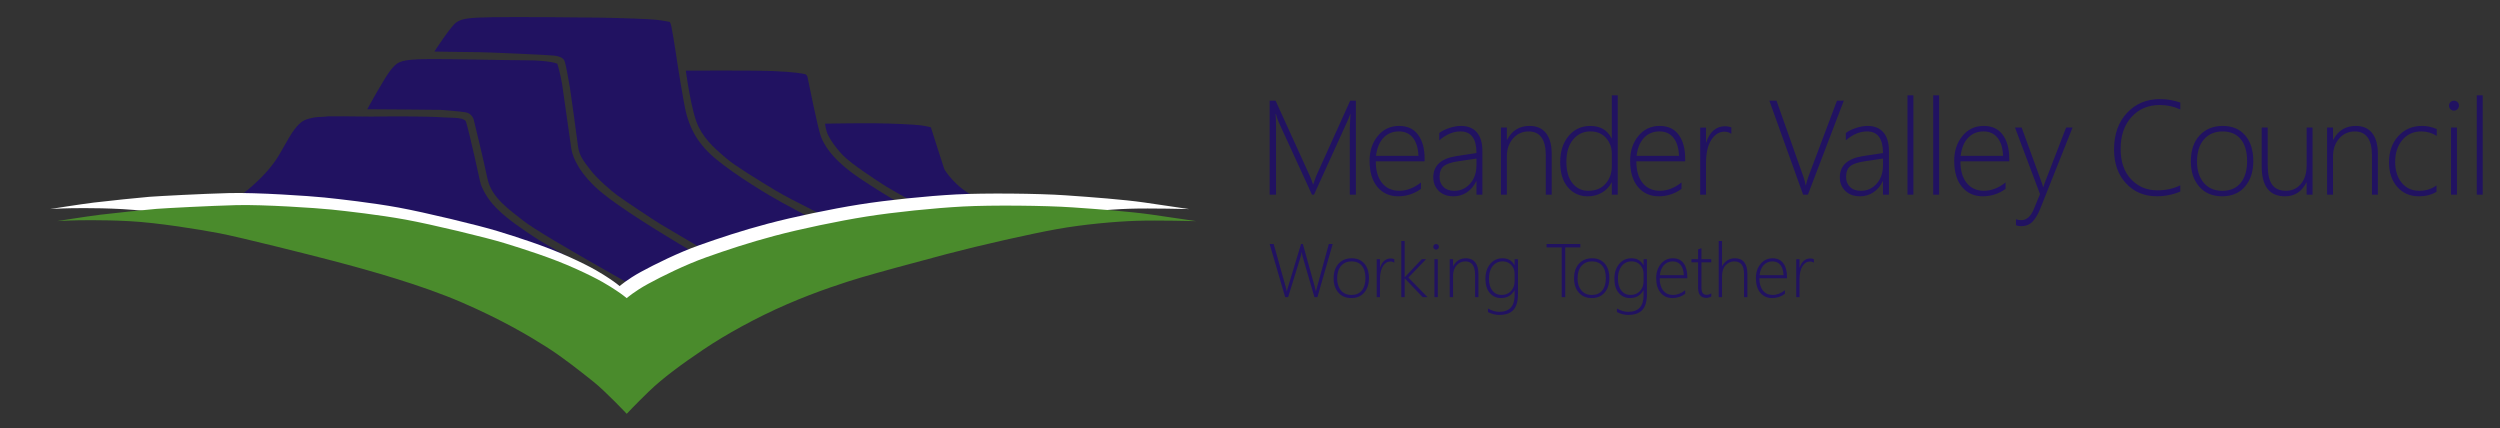
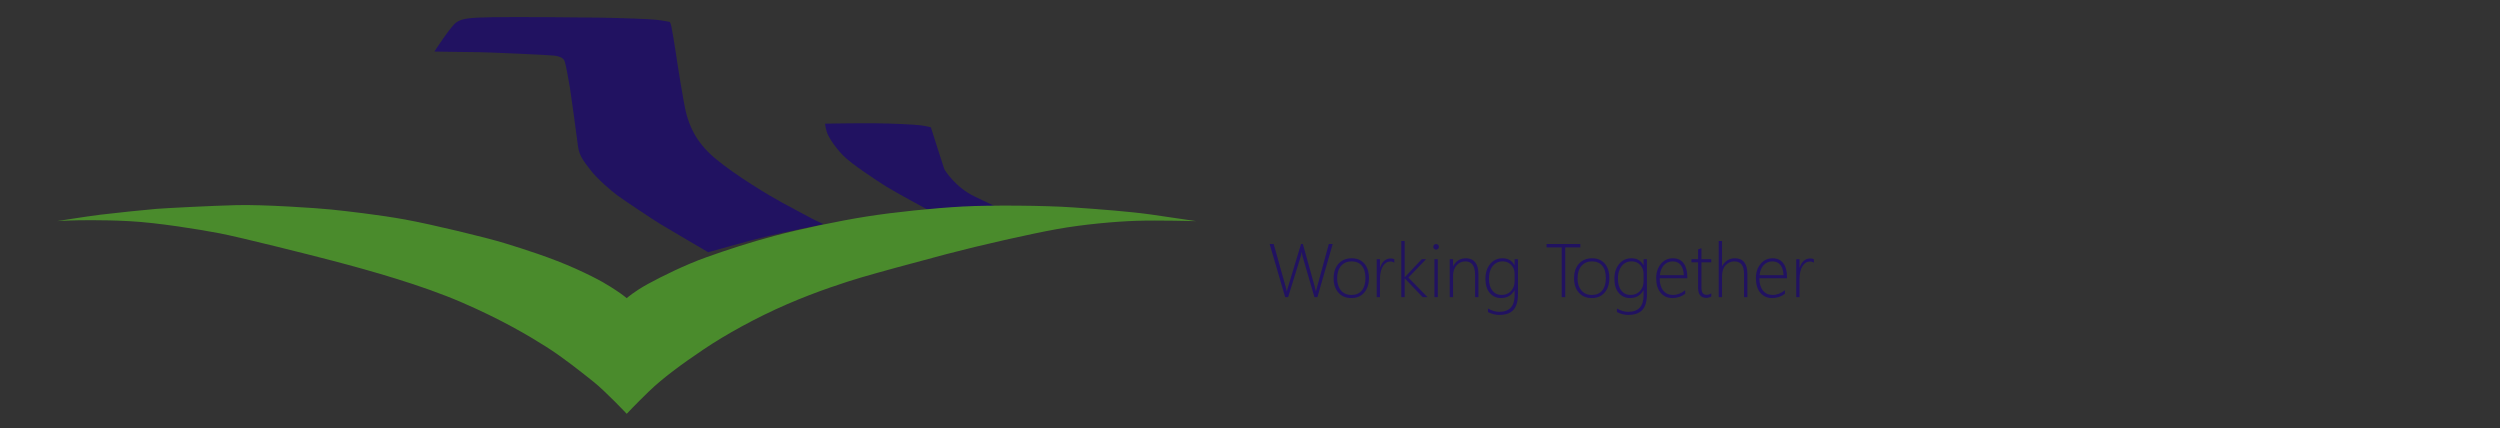
<svg xmlns="http://www.w3.org/2000/svg" width="216" height="37" xml:space="preserve" overflow="hidden">
  <rect width="100%" height="100%" fill="#333333" stroke="none" />
  <g transform="translate(-289 -912)">
-     <path d="M46.587 20.411C43.412 18.392 42.193 17.321 41.53 15.631 41.529 15.628 41.511 15.504 41.508 15.501 41.491 15.45 41.478 15.414 41.478 15.414 41.478 15.414 40.577 11.333 40.27 10.367 40.24 10.272 40.218 10.212 39.908 10.09 39.563 10.005 39.014 9.998 38.406 9.978 36.764 9.862 33.717 9.886 32.05 9.905 31.17 9.888 30.346 9.883 29.674 9.881L29.674 9.88C29.674 9.88 29.558 9.88 29.389 9.881 28.939 9.881 28.564 9.883 28.323 9.884 28.259 9.884 28.199 9.902 28.135 9.908 27.674 9.926 27.234 9.954 27.029 10.002 26.492 10.123 26.124 10.185 25.605 10.792 25.087 11.401 24.819 11.992 24.149 13.102 22.846 15.341 20.008 17.241 18.735 18.017 19.17 18.003 19.587 17.99 19.962 17.982 22.288 17.93 26.896 18.203 28.167 18.32 29.438 18.438 32.313 18.724 34.566 19.087 36.82 19.451 41.529 20.452 43.146 20.895 44.764 21.337 47.118 21.987 49.27 22.845 51.423 23.703 52.188 24.171 52.752 24.495 53.315 24.819 53.504 24.895 53.504 24.895 53.504 24.895 53.641 24.793 53.9 24.585" fill="#211261" transform="matrix(1 0 0 1.017 289 912)" />
-     <path d="M31.73 9.28C31.73 9.28 33.284 6.485 33.784 5.915 34.283 5.346 34.44 5.106 36.165 5.036 37.89 4.967 43.534 5.122 45.346 5.122 47.588 5.122 48.157 5.416 48.157 5.416 48.157 5.416 48.436 6.314 48.573 7.193 48.711 8.072 49.315 12.386 49.367 12.663 49.419 12.939 49.644 14.198 51.404 15.855 53.163 17.512 58.046 20.326 58.635 20.688 59.221 21.05 60.36 21.689 60.36 21.689 60.36 21.689 58.083 22.536 57.047 22.984 56.011 23.431 54.509 24.192 54.509 24.192 54.509 24.192 51.976 22.776 50.695 22.051 49.417 21.326 46.119 19.467 45.173 18.721 44.101 17.875 42.463 16.823 42.118 15.183 41.786 13.602 40.928 10.161 40.928 10.161 40.928 10.161 40.79 9.627 40.219 9.54 39.743 9.467 38.425 9.35 38.08 9.333 37.805 9.318 31.73 9.28 31.73 9.28" fill="#211261" transform="matrix(1 0 0 1.017 289 912)" />
    <path d="M37.53 4.38C37.53 4.38 38.91 2.275 39.41 1.913 39.909 1.551 40.653 1.499 42.447 1.464 44.242 1.429 49.886 1.466 51.886 1.499 53.888 1.532 56.062 1.619 56.614 1.671 57.166 1.724 57.874 1.861 57.874 1.861 57.874 1.861 57.961 2.018 58.012 2.275 58.064 2.535 58.254 3.552 58.374 4.38 58.494 5.209 59.098 9.021 59.322 9.747 59.547 10.473 59.961 11.956 61.791 13.457 63.62 14.957 66.571 16.682 67.555 17.201 68.538 17.72 70.143 18.581 70.557 18.771 70.972 18.961 71.161 19.048 71.161 19.048 71.161 19.048 67.917 19.688 66.381 20.049 64.846 20.411 61.187 21.429 61.187 21.429 61.187 21.429 57.735 19.445 57.045 19.03 56.355 18.616 53.888 16.994 53.336 16.597 52.784 16.2 51.559 15.147 51.041 14.475 50.524 13.801 50.041 13.284 49.938 12.421 49.835 11.557 49.299 7.796 49.248 7.503 49.196 7.209 48.904 5.449 48.764 5.156 48.627 4.864 48.247 4.777 47.884 4.725 47.522 4.673 42.033 4.431 41.326 4.431 40.618 4.432 37.53 4.38 37.53 4.38" fill="#211261" transform="matrix(1 0 0 1.017 289 912)" />
-     <path d="M59.255 6.001C59.255 6.001 65.036 5.966 66.796 6.036 68.555 6.105 69.469 6.26 69.591 6.312 69.711 6.365 69.764 6.52 69.764 6.52 69.764 6.52 70.677 11.006 70.937 11.627 71.196 12.248 71.8 13.507 74.337 15.182 76.873 16.856 79.117 18.029 79.117 18.029 79.117 18.029 76.304 18.287 75.527 18.392 74.751 18.496 72.3 18.858 72.3 18.858 72.3 18.858 68.503 17.063 67.037 16.2 65.57 15.337 63.465 14.061 62.757 13.457 62.05 12.852 60.997 12.041 60.358 10.781 59.721 9.522 59.255 6.001 59.255 6.001" fill="#211261" transform="matrix(1 0 0 1.017 289 912)" />
    <path d="M71.283 10.506C71.283 10.506 74.148 10.455 75.649 10.473 77.15 10.49 78.996 10.577 79.531 10.645 80.066 10.713 80.428 10.817 80.428 10.817 80.428 10.817 81.531 14.233 81.584 14.355 81.636 14.475 82.55 15.909 84.189 16.685 85.829 17.462 86.416 17.721 86.416 17.721 86.416 17.721 83.897 17.702 83.068 17.754 82.24 17.807 80.394 17.944 80.394 17.944 80.394 17.944 77.339 16.322 76.528 15.822 75.717 15.321 73.56 13.925 72.869 13.234 72.18 12.544 71.576 11.663 71.436 11.214 71.301 10.764 71.283 10.506 71.283 10.506" fill="#211261" transform="matrix(1 0 0 1.017 289 912)" />
-     <path d="M4.323 17.761C4.323 17.761 6.894 17.356 8.093 17.212 9.291 17.068 12.138 16.779 12.903 16.72 13.668 16.662 17.497 16.461 19.823 16.402 22.149 16.344 26.756 16.648 28.028 16.779 29.299 16.908 32.174 17.226 34.427 17.631 36.681 18.036 41.389 19.148 43.007 19.639 44.625 20.131 46.979 20.852 49.131 21.806 51.283 22.759 52.049 23.279 52.613 23.64 53.176 24 53.538 24.304 53.538 24.304 53.538 24.304 54.202 23.727 55.387 23.091 56.571 22.456 58.622 21.459 60.399 20.838 62.177 20.216 64.126 19.581 66.337 19.004 68.548 18.426 71.841 17.747 74.253 17.372 76.666 16.995 80.118 16.649 82.588 16.519 85.058 16.39 89.695 16.432 92.05 16.592 94.404 16.752 97.077 16.953 98.84 17.199 100.603 17.446 102.741 17.762 102.741 17.762 102.741 17.762 99.418 17.675 97.584 17.734 95.75 17.792 92.977 18.037 90.693 18.442 88.411 18.847 84.164 19.786 81.16 20.566 78.155 21.345 75.05 22.183 73.807 22.546 72.564 22.906 70.023 23.701 67.379 24.827 64.735 25.955 62.107 27.384 60.186 28.656 58.265 29.927 56.647 31.097 55.448 32.237 54.25 33.379 53.541 34.13 53.541 34.13 53.541 34.13 51.707 32.223 50.695 31.429 49.685 30.635 48.051 29.35 46.563 28.425 45.075 27.5 42.724 26.126 39.297 24.669 35.83 23.195 31.439 21.983 28.203 21.145 26.124 20.607 20.158 19.136 18.409 18.804 16.662 18.472 13.036 17.893 10.566 17.764 8.096 17.634 5.93 17.691 5.481 17.707 5.032 17.718 4.323 17.761 4.323 17.761" fill="#FFFFFF" transform="matrix(1 0 0 1.017 289 912)" />
    <path d="M4.932 18.785C4.932 18.785 7.503 18.381 8.702 18.237 9.9 18.093 12.746 17.803 13.512 17.745 14.277 17.686 18.105 17.486 20.431 17.427 22.758 17.369 27.365 17.672 28.637 17.803 29.908 17.933 32.783 18.251 35.036 18.656 37.289 19.061 41.998 20.172 43.616 20.664 45.233 21.156 47.588 21.877 49.74 22.83 51.892 23.784 52.657 24.304 53.222 24.665 53.785 25.025 54.147 25.329 54.147 25.329 54.147 25.329 54.811 24.751 55.996 24.116 57.18 23.48 59.231 22.484 61.008 21.863 62.785 21.241 64.735 20.605 66.946 20.028 69.156 19.451 72.45 18.771 74.862 18.396 77.275 18.02 80.726 17.674 83.196 17.544 85.666 17.414 90.304 17.457 92.659 17.617 95.013 17.776 97.686 17.977 99.449 18.224 101.212 18.471 103.35 18.787 103.35 18.787 103.35 18.787 100.027 18.7 98.193 18.759 96.359 18.817 93.585 19.062 91.302 19.467 89.02 19.872 84.773 20.811 81.769 21.59 78.764 22.37 75.659 23.208 74.416 23.57 73.173 23.931 70.632 24.726 67.988 25.852 65.344 26.979 62.716 28.409 60.795 29.68 58.873 30.952 57.256 32.122 56.057 33.262 54.859 34.404 54.15 35.155 54.15 35.155 54.15 35.155 52.316 33.248 51.304 32.454 50.294 31.66 48.66 30.374 47.172 29.449 45.684 28.524 43.333 27.15 39.906 25.694 36.44 24.22 32.047 23.007 28.812 22.169 26.733 21.632 20.767 20.161 19.018 19.829 17.27 19.497 13.645 18.918 11.175 18.788 8.705 18.659 6.539 18.716 6.089 18.732 5.64 18.743 4.932 18.785 4.932 18.785" fill="#4A8B2C" transform="matrix(1 0 0 1.017 289 912)" />
    <path d="M156.717 22.014C156.622 21.976 156.516 21.957 156.396 21.957 156.186 21.957 156.002 22.025 155.843 22.161 155.683 22.297 155.567 22.489 155.493 22.734L155.48 22.734 155.48 22.019 155.197 22.019 155.197 25.242 155.48 25.242 155.48 23.728C155.48 23.246 155.566 22.873 155.738 22.61 155.911 22.348 156.122 22.217 156.377 22.217 156.507 22.217 156.621 22.252 156.717 22.321L156.717 22.014ZM152.025 23.381C152.071 23.003 152.195 22.713 152.392 22.511 152.59 22.308 152.841 22.207 153.143 22.207 153.434 22.207 153.664 22.31 153.83 22.516 153.996 22.721 154.084 23.011 154.097 23.381L152.025 23.381ZM154.397 23.645 154.397 23.515C154.397 23.028 154.29 22.644 154.076 22.364 153.863 22.082 153.555 21.942 153.154 21.942 152.726 21.942 152.378 22.103 152.111 22.424 151.844 22.746 151.709 23.142 151.709 23.611 151.709 24.155 151.837 24.576 152.093 24.873 152.35 25.171 152.685 25.321 153.101 25.321 153.512 25.321 153.885 25.202 154.217 24.965L154.217 24.657C153.872 24.922 153.521 25.057 153.159 25.057 152.802 25.057 152.522 24.932 152.318 24.682 152.114 24.432 152.011 24.086 152.011 23.643L154.397 23.643ZM150.974 25.243 150.974 23.244C150.974 22.826 150.882 22.503 150.7 22.278 150.518 22.054 150.253 21.942 149.903 21.942 149.42 21.942 149.049 22.161 148.796 22.599L148.784 22.599 148.784 20.473 148.494 20.473 148.494 25.243 148.784 25.243 148.784 23.46C148.784 23.056 148.888 22.748 149.099 22.531 149.309 22.315 149.552 22.207 149.829 22.207 150.123 22.207 150.338 22.296 150.477 22.473 150.617 22.65 150.685 22.93 150.685 23.311L150.685 25.243 150.974 25.243ZM147.856 24.929C147.716 25.006 147.588 25.046 147.468 25.046 147.301 25.046 147.18 24.995 147.111 24.897 147.04 24.797 147.005 24.636 147.005 24.413L147.005 22.286 147.854 22.286 147.854 22.022 147.005 22.022 147.005 21.088C146.959 21.105 146.91 21.121 146.861 21.135 146.81 21.152 146.763 21.168 146.716 21.186L146.716 22.022 146.137 22.022 146.137 22.286 146.716 22.286 146.716 24.451C146.716 25.022 146.954 25.306 147.43 25.306 147.563 25.306 147.704 25.27 147.856 25.199L147.856 24.929ZM143.409 23.381C143.455 23.003 143.577 22.713 143.776 22.511 143.974 22.308 144.225 22.207 144.527 22.207 144.818 22.207 145.047 22.31 145.213 22.516 145.379 22.721 145.468 23.011 145.481 23.381L143.409 23.381ZM145.783 23.645 145.783 23.515C145.783 23.028 145.675 22.644 145.462 22.364 145.248 22.082 144.94 21.942 144.54 21.942 144.111 21.942 143.763 22.103 143.496 22.424 143.229 22.746 143.094 23.142 143.094 23.611 143.094 24.155 143.223 24.576 143.479 24.873 143.735 25.171 144.07 25.321 144.486 25.321 144.897 25.321 145.269 25.202 145.602 24.965L145.602 24.657C145.258 24.922 144.907 25.057 144.544 25.057 144.187 25.057 143.907 24.932 143.703 24.682 143.499 24.432 143.396 24.086 143.396 23.643L145.783 23.643ZM142.007 23.896C142.007 24.222 141.904 24.495 141.698 24.72 141.493 24.944 141.218 25.057 140.871 25.057 140.545 25.057 140.285 24.935 140.085 24.69 139.888 24.446 139.788 24.103 139.788 23.662 139.788 23.224 139.896 22.871 140.112 22.604 140.329 22.338 140.613 22.204 140.968 22.204 141.276 22.204 141.526 22.308 141.719 22.516 141.91 22.723 142.007 22.969 142.007 23.256L142.007 23.896ZM142.296 22.021 142.007 22.021 142.007 22.53 141.994 22.53C141.78 22.138 141.436 21.942 140.961 21.942 140.519 21.942 140.163 22.104 139.891 22.429 139.62 22.754 139.484 23.173 139.484 23.687 139.484 24.201 139.609 24.601 139.861 24.889 140.112 25.177 140.435 25.321 140.832 25.321 141.352 25.321 141.739 25.101 141.992 24.663L142.005 24.663 142.005 25.082C142.005 26.021 141.561 26.492 140.67 26.492 140.367 26.492 140.044 26.398 139.704 26.209L139.704 26.511C140.033 26.676 140.354 26.756 140.664 26.756 141.222 26.756 141.633 26.616 141.897 26.334 142.162 26.053 142.294 25.61 142.294 25.003L142.294 22.021ZM138.433 22.574C138.642 22.819 138.746 23.172 138.746 23.632 138.746 24.079 138.642 24.429 138.431 24.68 138.221 24.932 137.922 25.058 137.535 25.058 137.154 25.058 136.852 24.93 136.632 24.674 136.412 24.418 136.301 24.079 136.301 23.657 136.301 23.202 136.414 22.846 136.64 22.59 136.866 22.334 137.168 22.206 137.547 22.206 137.928 22.207 138.224 22.329 138.433 22.574M138.64 24.856C138.912 24.546 139.048 24.14 139.048 23.638 139.048 23.107 138.915 22.693 138.648 22.392 138.382 22.092 138.019 21.942 137.558 21.942 137.09 21.942 136.714 22.093 136.428 22.395 136.142 22.697 135.998 23.116 135.998 23.651 135.998 24.146 136.135 24.549 136.409 24.857 136.682 25.167 137.054 25.321 137.524 25.321 137.996 25.322 138.368 25.167 138.64 24.856M136.54 21.017 136.54 20.73 133.626 20.73 133.626 21.017 134.929 21.017 134.929 25.243 135.237 25.243 135.237 21.017 136.54 21.017ZM130.863 23.896C130.863 24.222 130.761 24.495 130.555 24.72 130.35 24.944 130.073 25.057 129.728 25.057 129.402 25.057 129.141 24.935 128.942 24.69 128.745 24.446 128.645 24.103 128.645 23.662 128.645 23.224 128.752 22.871 128.969 22.604 129.186 22.338 129.47 22.204 129.825 22.204 130.133 22.204 130.383 22.308 130.576 22.516 130.767 22.723 130.863 22.969 130.863 23.256L130.863 23.896ZM131.153 22.021 130.863 22.021 130.863 22.53 130.851 22.53C130.637 22.138 130.293 21.942 129.818 21.942 129.375 21.942 129.02 22.104 128.748 22.429 128.477 22.754 128.341 23.173 128.341 23.687 128.341 24.201 128.466 24.601 128.718 24.889 128.969 25.177 129.292 25.321 129.689 25.321 130.209 25.321 130.596 25.101 130.849 24.663L130.862 24.663 130.862 25.082C130.862 26.021 130.418 26.492 129.527 26.492 129.224 26.492 128.901 26.398 128.561 26.209L128.561 26.511C128.89 26.676 129.211 26.756 129.521 26.756 130.079 26.756 130.49 26.616 130.754 26.334 131.018 26.053 131.151 25.61 131.151 25.003L131.151 22.021ZM127.736 25.243 127.736 23.282C127.736 22.852 127.644 22.522 127.459 22.289 127.274 22.059 127.008 21.942 126.66 21.942 126.161 21.942 125.794 22.163 125.558 22.606L125.546 22.606 125.546 22.021 125.256 22.021 125.256 25.243 125.546 25.243 125.546 23.393C125.546 23.058 125.645 22.776 125.845 22.549 126.044 22.321 126.298 22.207 126.61 22.207 127.168 22.207 127.446 22.595 127.446 23.368L127.446 25.243 127.736 25.243ZM124.224 22.021 123.934 22.021 123.934 25.243 124.224 25.243 124.224 22.021ZM124.249 21.137C124.296 21.089 124.322 21.031 124.322 20.964 124.322 20.893 124.296 20.836 124.247 20.795 124.198 20.754 124.142 20.732 124.075 20.732 124.013 20.732 123.96 20.754 123.911 20.797 123.862 20.839 123.836 20.896 123.836 20.966 123.836 21.037 123.86 21.096 123.909 21.141 123.956 21.187 124.013 21.211 124.075 21.211 124.143 21.209 124.2 21.184 124.249 21.137M123.337 25.243 121.684 23.581 123.213 22.021 122.839 22.021 121.376 23.547 121.363 23.547 121.363 20.473 121.074 20.473 121.074 25.243 121.363 25.243 121.363 23.651 121.376 23.651 122.918 25.243 123.337 25.243ZM120.467 22.014C120.372 21.976 120.266 21.957 120.146 21.957 119.935 21.957 119.752 22.025 119.592 22.161 119.433 22.297 119.317 22.489 119.243 22.734L119.23 22.734 119.23 22.019 118.947 22.019 118.947 25.242 119.23 25.242 119.23 23.728C119.23 23.246 119.315 22.873 119.488 22.61 119.66 22.348 119.872 22.217 120.127 22.217 120.256 22.217 120.37 22.252 120.467 22.321L120.467 22.014ZM117.661 22.574C117.87 22.819 117.975 23.172 117.975 23.632 117.975 24.079 117.87 24.429 117.66 24.68 117.45 24.932 117.151 25.058 116.763 25.058 116.382 25.058 116.08 24.93 115.86 24.674 115.641 24.418 115.53 24.079 115.53 23.657 115.53 23.202 115.642 22.846 115.868 22.59 116.094 22.334 116.396 22.206 116.776 22.206 117.157 22.207 117.453 22.329 117.661 22.574M117.869 24.856C118.141 24.546 118.277 24.14 118.277 23.638 118.277 23.107 118.144 22.693 117.877 22.392 117.611 22.092 117.247 21.942 116.787 21.942 116.319 21.942 115.943 22.093 115.656 22.395 115.37 22.697 115.226 23.116 115.226 23.651 115.226 24.146 115.364 24.549 115.637 24.857 115.911 25.167 116.283 25.321 116.752 25.321 117.225 25.322 117.597 25.167 117.869 24.856M115.146 20.73 114.809 20.73 113.751 24.544C113.727 24.62 113.712 24.687 113.7 24.745L113.688 24.745C113.67 24.647 113.639 24.513 113.59 24.345L112.567 20.729 112.41 20.729 111.297 24.345C111.235 24.533 111.199 24.668 111.186 24.745L111.174 24.745C111.155 24.642 111.121 24.509 111.076 24.345L110.046 20.729 109.697 20.729 111.038 25.242 111.295 25.242 112.366 21.84C112.424 21.654 112.458 21.515 112.464 21.421L112.477 21.421C112.483 21.53 112.511 21.673 112.562 21.847L113.566 25.242 113.824 25.242 115.146 20.73Z" fill="#211261" transform="matrix(1 0 0 1.017 289 912)" />
-     <path d="M214.506 8.098 213.993 8.098 213.993 16.538 214.506 16.538 214.506 8.098ZM212.281 10.836 211.769 10.836 211.769 16.538 212.281 16.538 212.281 10.836ZM212.325 9.273C212.411 9.187 212.453 9.084 212.453 8.966 212.453 8.839 212.409 8.74 212.322 8.665 212.235 8.591 212.134 8.555 212.018 8.555 211.911 8.555 211.813 8.593 211.726 8.668 211.639 8.744 211.595 8.844 211.595 8.966 211.595 9.092 211.637 9.197 211.723 9.277 211.808 9.359 211.906 9.399 212.018 9.399 212.137 9.401 212.24 9.358 212.325 9.273M210.513 15.752C210.089 16.058 209.593 16.209 209.02 16.209 208.397 16.209 207.894 15.985 207.515 15.536 207.134 15.087 206.944 14.492 206.944 13.754 206.944 12.989 207.153 12.367 207.567 11.886 207.983 11.406 208.525 11.165 209.193 11.165 209.678 11.165 210.126 11.292 210.535 11.543L210.535 10.964C210.127 10.786 209.705 10.697 209.272 10.697 208.434 10.697 207.746 10.985 207.211 11.564 206.677 12.141 206.41 12.883 206.41 13.789 206.41 14.65 206.647 15.346 207.123 15.879 207.599 16.412 208.223 16.677 209 16.677 209.586 16.677 210.091 16.548 210.515 16.289L210.515 15.752ZM205.448 16.538 205.448 13.069C205.448 12.309 205.285 11.723 204.958 11.312 204.631 10.903 204.16 10.697 203.544 10.697 202.661 10.697 202.011 11.089 201.595 11.872L201.573 11.872 201.573 10.836 201.06 10.836 201.06 16.538 201.573 16.538 201.573 13.265C201.573 12.671 201.748 12.172 202.102 11.771 202.455 11.368 202.906 11.167 203.456 11.167 204.443 11.167 204.938 11.851 204.938 13.221L204.938 16.54 205.448 16.54ZM199.805 16.538 199.805 10.836 199.292 10.836 199.292 14.065C199.292 14.715 199.128 15.234 198.799 15.624 198.47 16.013 198.04 16.209 197.51 16.209 196.965 16.209 196.565 16.036 196.31 15.686 196.056 15.337 195.929 14.777 195.929 14.005L195.929 10.836 195.41 10.836 195.41 14.133C195.41 15.83 196.084 16.677 197.431 16.677 198.258 16.677 198.872 16.285 199.269 15.503L199.291 15.503 199.291 16.538 199.805 16.538ZM193.595 11.817C193.965 12.252 194.149 12.875 194.149 13.687 194.149 14.478 193.964 15.096 193.592 15.542 193.22 15.988 192.692 16.211 192.004 16.211 191.329 16.211 190.796 15.985 190.406 15.531 190.017 15.079 189.821 14.478 189.821 13.733 189.821 12.928 190.02 12.299 190.42 11.845 190.818 11.393 191.355 11.167 192.027 11.167 192.703 11.165 193.227 11.382 193.595 11.817M193.964 15.854C194.444 15.305 194.685 14.585 194.685 13.698 194.685 12.759 194.449 12.024 193.978 11.494 193.507 10.963 192.865 10.697 192.052 10.697 191.225 10.697 190.558 10.964 190.05 11.499 189.542 12.033 189.289 12.773 189.289 13.721 189.289 14.597 189.531 15.308 190.015 15.855 190.499 16.402 191.157 16.676 191.989 16.676 192.825 16.677 193.483 16.402 193.964 15.854M188.379 15.741C187.795 16.028 187.137 16.17 186.402 16.17 185.482 16.17 184.721 15.855 184.122 15.226 183.523 14.597 183.222 13.738 183.222 12.65 183.222 11.521 183.535 10.618 184.163 9.938 184.791 9.258 185.605 8.92 186.608 8.92 187.227 8.92 187.817 9.046 188.379 9.299L188.379 8.714C187.817 8.518 187.232 8.419 186.619 8.419 185.467 8.419 184.519 8.809 183.774 9.59 183.028 10.371 182.654 11.41 182.654 12.705 182.654 13.887 182.999 14.843 183.687 15.575 184.375 16.309 185.265 16.674 186.356 16.674 187.058 16.674 187.732 16.54 188.377 16.273L188.377 15.741ZM179.068 10.836 178.512 10.836 176.674 15.514 176.541 15.898 176.519 15.898C176.5 15.843 176.484 15.779 176.469 15.708 176.454 15.656 176.427 15.58 176.391 15.48L174.671 10.836 174.097 10.836 176.257 16.492 175.727 17.756C175.463 18.387 175.104 18.703 174.647 18.703 174.468 18.703 174.313 18.678 174.179 18.626L174.179 19.138C174.309 19.19 174.457 19.215 174.625 19.215 175.022 19.215 175.347 19.09 175.599 18.842 175.852 18.594 176.081 18.213 176.29 17.701L179.068 10.836ZM169.4 13.242C169.483 12.573 169.698 12.06 170.049 11.701 170.4 11.342 170.842 11.164 171.377 11.164 171.892 11.164 172.297 11.345 172.591 11.709 172.884 12.073 173.042 12.584 173.064 13.24L169.4 13.24ZM173.599 13.71 173.599 13.482C173.599 12.62 173.409 11.942 173.031 11.444 172.651 10.945 172.109 10.697 171.399 10.697 170.642 10.697 170.026 10.982 169.554 11.551 169.081 12.12 168.844 12.821 168.844 13.653 168.844 14.614 169.07 15.359 169.524 15.885 169.976 16.412 170.57 16.676 171.306 16.676 172.033 16.676 172.692 16.466 173.282 16.047L173.282 15.501C172.674 15.972 172.051 16.208 171.412 16.208 170.781 16.208 170.284 15.986 169.922 15.545 169.56 15.104 169.38 14.491 169.38 13.708L173.599 13.708ZM167.542 8.098 167.03 8.098 167.03 16.538 167.542 16.538 167.542 8.098ZM165.317 8.098 164.805 8.098 164.805 16.538 165.317 16.538 165.317 8.098ZM162.693 13.471 162.693 14.027C162.693 14.669 162.511 15.194 162.147 15.601 161.783 16.007 161.326 16.211 160.778 16.211 160.378 16.211 160.065 16.102 159.84 15.882 159.615 15.664 159.503 15.386 159.503 15.047 159.503 14.617 159.623 14.306 159.865 14.114 160.107 13.923 160.526 13.785 161.124 13.7L162.693 13.471ZM163.205 16.538 163.205 12.83C163.205 12.136 163.044 11.606 162.723 11.243 162.402 10.879 161.948 10.697 161.361 10.697 161.042 10.697 160.702 10.757 160.34 10.876 159.978 10.995 159.691 11.137 159.479 11.304L159.479 11.923C160.074 11.418 160.684 11.165 161.311 11.165 162.231 11.165 162.691 11.777 162.691 13.003L160.937 13.264C159.62 13.471 158.961 14.073 158.961 15.068 158.961 15.531 159.119 15.915 159.434 16.221 159.748 16.526 160.178 16.677 160.719 16.677 161.143 16.677 161.527 16.562 161.875 16.33 162.221 16.097 162.487 15.787 162.669 15.397L162.691 15.397 162.691 16.538 163.205 16.538ZM159.304 8.555 158.714 8.555 156.258 14.975C156.143 15.297 156.067 15.553 156.031 15.743L156.009 15.743C155.967 15.506 155.9 15.253 155.803 14.986L153.491 8.555 152.873 8.555 155.79 16.538 156.203 16.538 159.304 8.555ZM149.589 10.825C149.421 10.759 149.233 10.726 149.021 10.726 148.649 10.726 148.324 10.846 148.041 11.088 147.758 11.33 147.552 11.666 147.422 12.101L147.4 12.101 147.4 10.838 146.899 10.838 146.899 16.54 147.4 16.54 147.4 13.86C147.4 13.006 147.552 12.347 147.857 11.883 148.162 11.42 148.539 11.187 148.988 11.187 149.219 11.187 149.418 11.249 149.589 11.371L149.589 10.825ZM141.401 13.242C141.483 12.573 141.698 12.06 142.049 11.701 142.4 11.342 142.843 11.164 143.378 11.164 143.893 11.164 144.298 11.345 144.592 11.709 144.884 12.073 145.043 12.584 145.065 13.24L141.401 13.24ZM145.599 13.71 145.599 13.482C145.599 12.62 145.409 11.942 145.032 11.444 144.654 10.945 144.11 10.697 143.4 10.697 142.642 10.697 142.027 10.982 141.554 11.551 141.082 12.12 140.844 12.821 140.844 13.653 140.844 14.614 141.07 15.359 141.524 15.885 141.977 16.412 142.571 16.676 143.306 16.676 144.034 16.676 144.693 16.466 145.283 16.047L145.283 15.501C144.674 15.972 144.051 16.208 143.412 16.208 142.781 16.208 142.285 15.986 141.923 15.545 141.561 15.104 141.38 14.491 141.38 13.708L145.599 13.708ZM139.26 14.133C139.26 14.712 139.081 15.204 138.725 15.605 138.37 16.009 137.867 16.209 137.217 16.209 136.663 16.209 136.211 15.994 135.862 15.566 135.511 15.137 135.335 14.53 135.335 13.743 135.335 12.941 135.53 12.312 135.92 11.851 136.309 11.393 136.804 11.164 137.402 11.164 137.97 11.164 138.422 11.349 138.757 11.717 139.092 12.087 139.262 12.536 139.262 13.068L139.262 14.133ZM139.772 16.538 139.772 8.098 139.26 8.098 139.26 11.75 139.238 11.75C138.874 11.048 138.265 10.699 137.411 10.699 136.64 10.699 136.01 10.983 135.527 11.553 135.043 12.122 134.801 12.868 134.801 13.789 134.801 14.691 135.022 15.398 135.466 15.911 135.909 16.423 136.483 16.679 137.184 16.679 137.641 16.679 138.05 16.573 138.414 16.361 138.778 16.149 139.053 15.865 139.238 15.504L139.26 15.504 139.26 16.54 139.772 16.54ZM134.067 16.538 134.067 13.069C134.067 12.309 133.904 11.723 133.577 11.312 133.25 10.903 132.778 10.697 132.163 10.697 131.279 10.697 130.629 11.089 130.215 11.872L130.193 11.872 130.193 10.836 129.681 10.836 129.681 16.538 130.193 16.538 130.193 13.265C130.193 12.671 130.368 12.172 130.723 11.771 131.075 11.368 131.526 11.167 132.076 11.167 133.063 11.167 133.558 11.851 133.558 13.221L133.558 16.54 134.067 16.54ZM127.567 13.471 127.567 14.027C127.567 14.669 127.385 15.194 127.021 15.601 126.657 16.007 126.2 16.211 125.652 16.211 125.25 16.211 124.938 16.102 124.714 15.882 124.489 15.664 124.377 15.386 124.377 15.047 124.377 14.617 124.497 14.306 124.739 14.114 124.981 13.923 125.4 13.785 125.998 13.7L127.567 13.471ZM128.079 16.538 128.079 12.83C128.079 12.136 127.918 11.606 127.597 11.243 127.276 10.879 126.822 10.697 126.235 10.697 125.916 10.697 125.576 10.757 125.214 10.876 124.851 10.995 124.565 11.137 124.353 11.304L124.353 11.923C124.948 11.418 125.558 11.165 126.186 11.165 127.106 11.165 127.567 11.777 127.567 13.003L125.813 13.264C124.496 13.471 123.836 14.073 123.836 15.068 123.836 15.531 123.994 15.915 124.309 16.221 124.625 16.526 125.054 16.677 125.595 16.677 126.018 16.677 126.403 16.562 126.751 16.33 127.098 16.097 127.363 15.787 127.544 15.397L127.567 15.397 127.567 16.538 128.079 16.538ZM118.889 13.242C118.971 12.573 119.186 12.06 119.537 11.701 119.888 11.342 120.331 11.164 120.865 11.164 121.381 11.164 121.785 11.345 122.08 11.709 122.372 12.073 122.53 12.584 122.552 13.24L118.889 13.24ZM123.087 13.71 123.087 13.482C123.087 12.62 122.897 11.942 122.519 11.444 122.141 10.945 121.597 10.697 120.887 10.697 120.13 10.697 119.515 10.982 119.042 11.551 118.569 12.12 118.332 12.821 118.332 13.653 118.332 14.614 118.558 15.359 119.012 15.885 119.464 16.412 120.059 16.676 120.794 16.676 121.521 16.676 122.181 16.466 122.771 16.047L122.771 15.501C122.162 15.972 121.539 16.208 120.9 16.208 120.269 16.208 119.772 15.986 119.41 15.545 119.048 15.104 118.868 14.491 118.868 13.708L123.087 13.708ZM117.148 16.538 117.148 8.555 116.657 8.555 113.724 14.94C113.601 15.278 113.539 15.454 113.534 15.47L113.473 15.648 113.44 15.648C113.398 15.53 113.359 15.422 113.323 15.326 113.297 15.262 113.272 15.199 113.25 15.136 113.228 15.073 113.207 15.022 113.188 14.986L110.211 8.555 109.698 8.555 109.698 16.538 110.25 16.538 110.25 10.737C110.25 10.384 110.237 10.03 110.211 9.673L110.239 9.673C110.321 9.978 110.408 10.228 110.502 10.424L113.353 16.537 113.531 16.537 116.371 10.39C116.449 10.228 116.545 9.995 116.661 9.695L116.683 9.695C116.642 10.34 116.621 10.732 116.621 10.87L116.621 16.538 117.148 16.538Z" fill="#211261" transform="matrix(1 0 0 1.017 289 912)" />
  </g>
</svg>